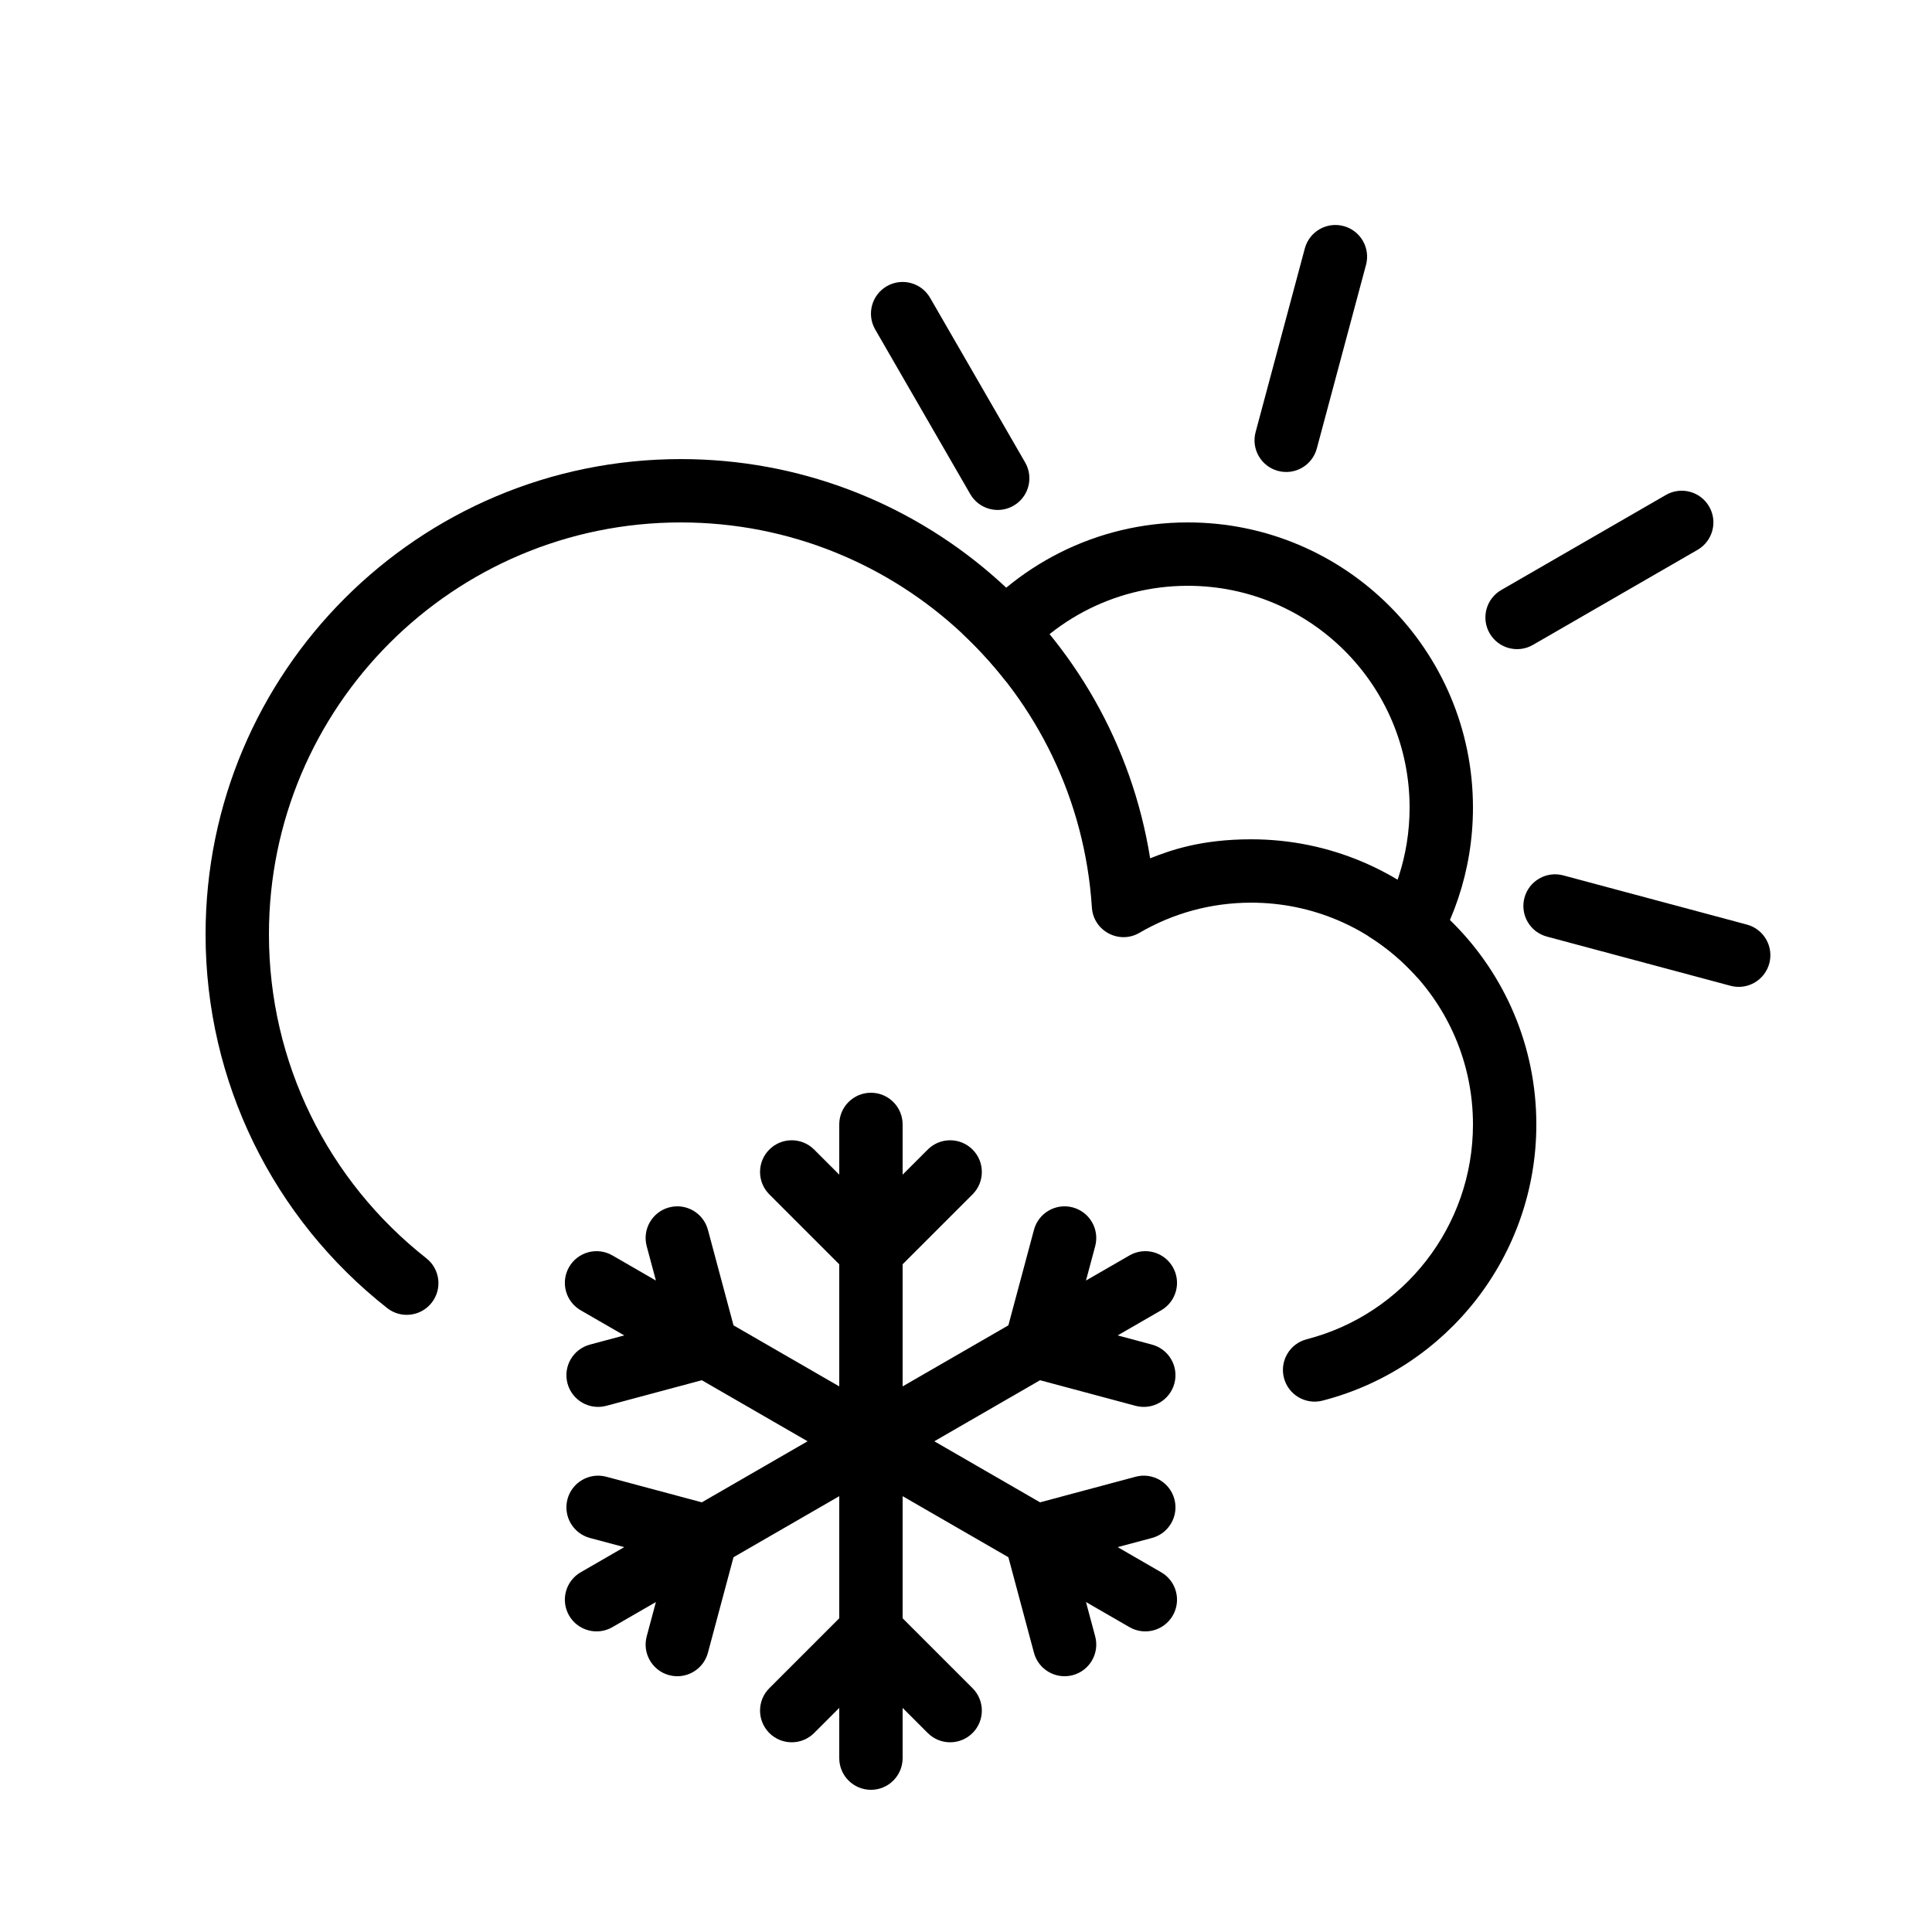
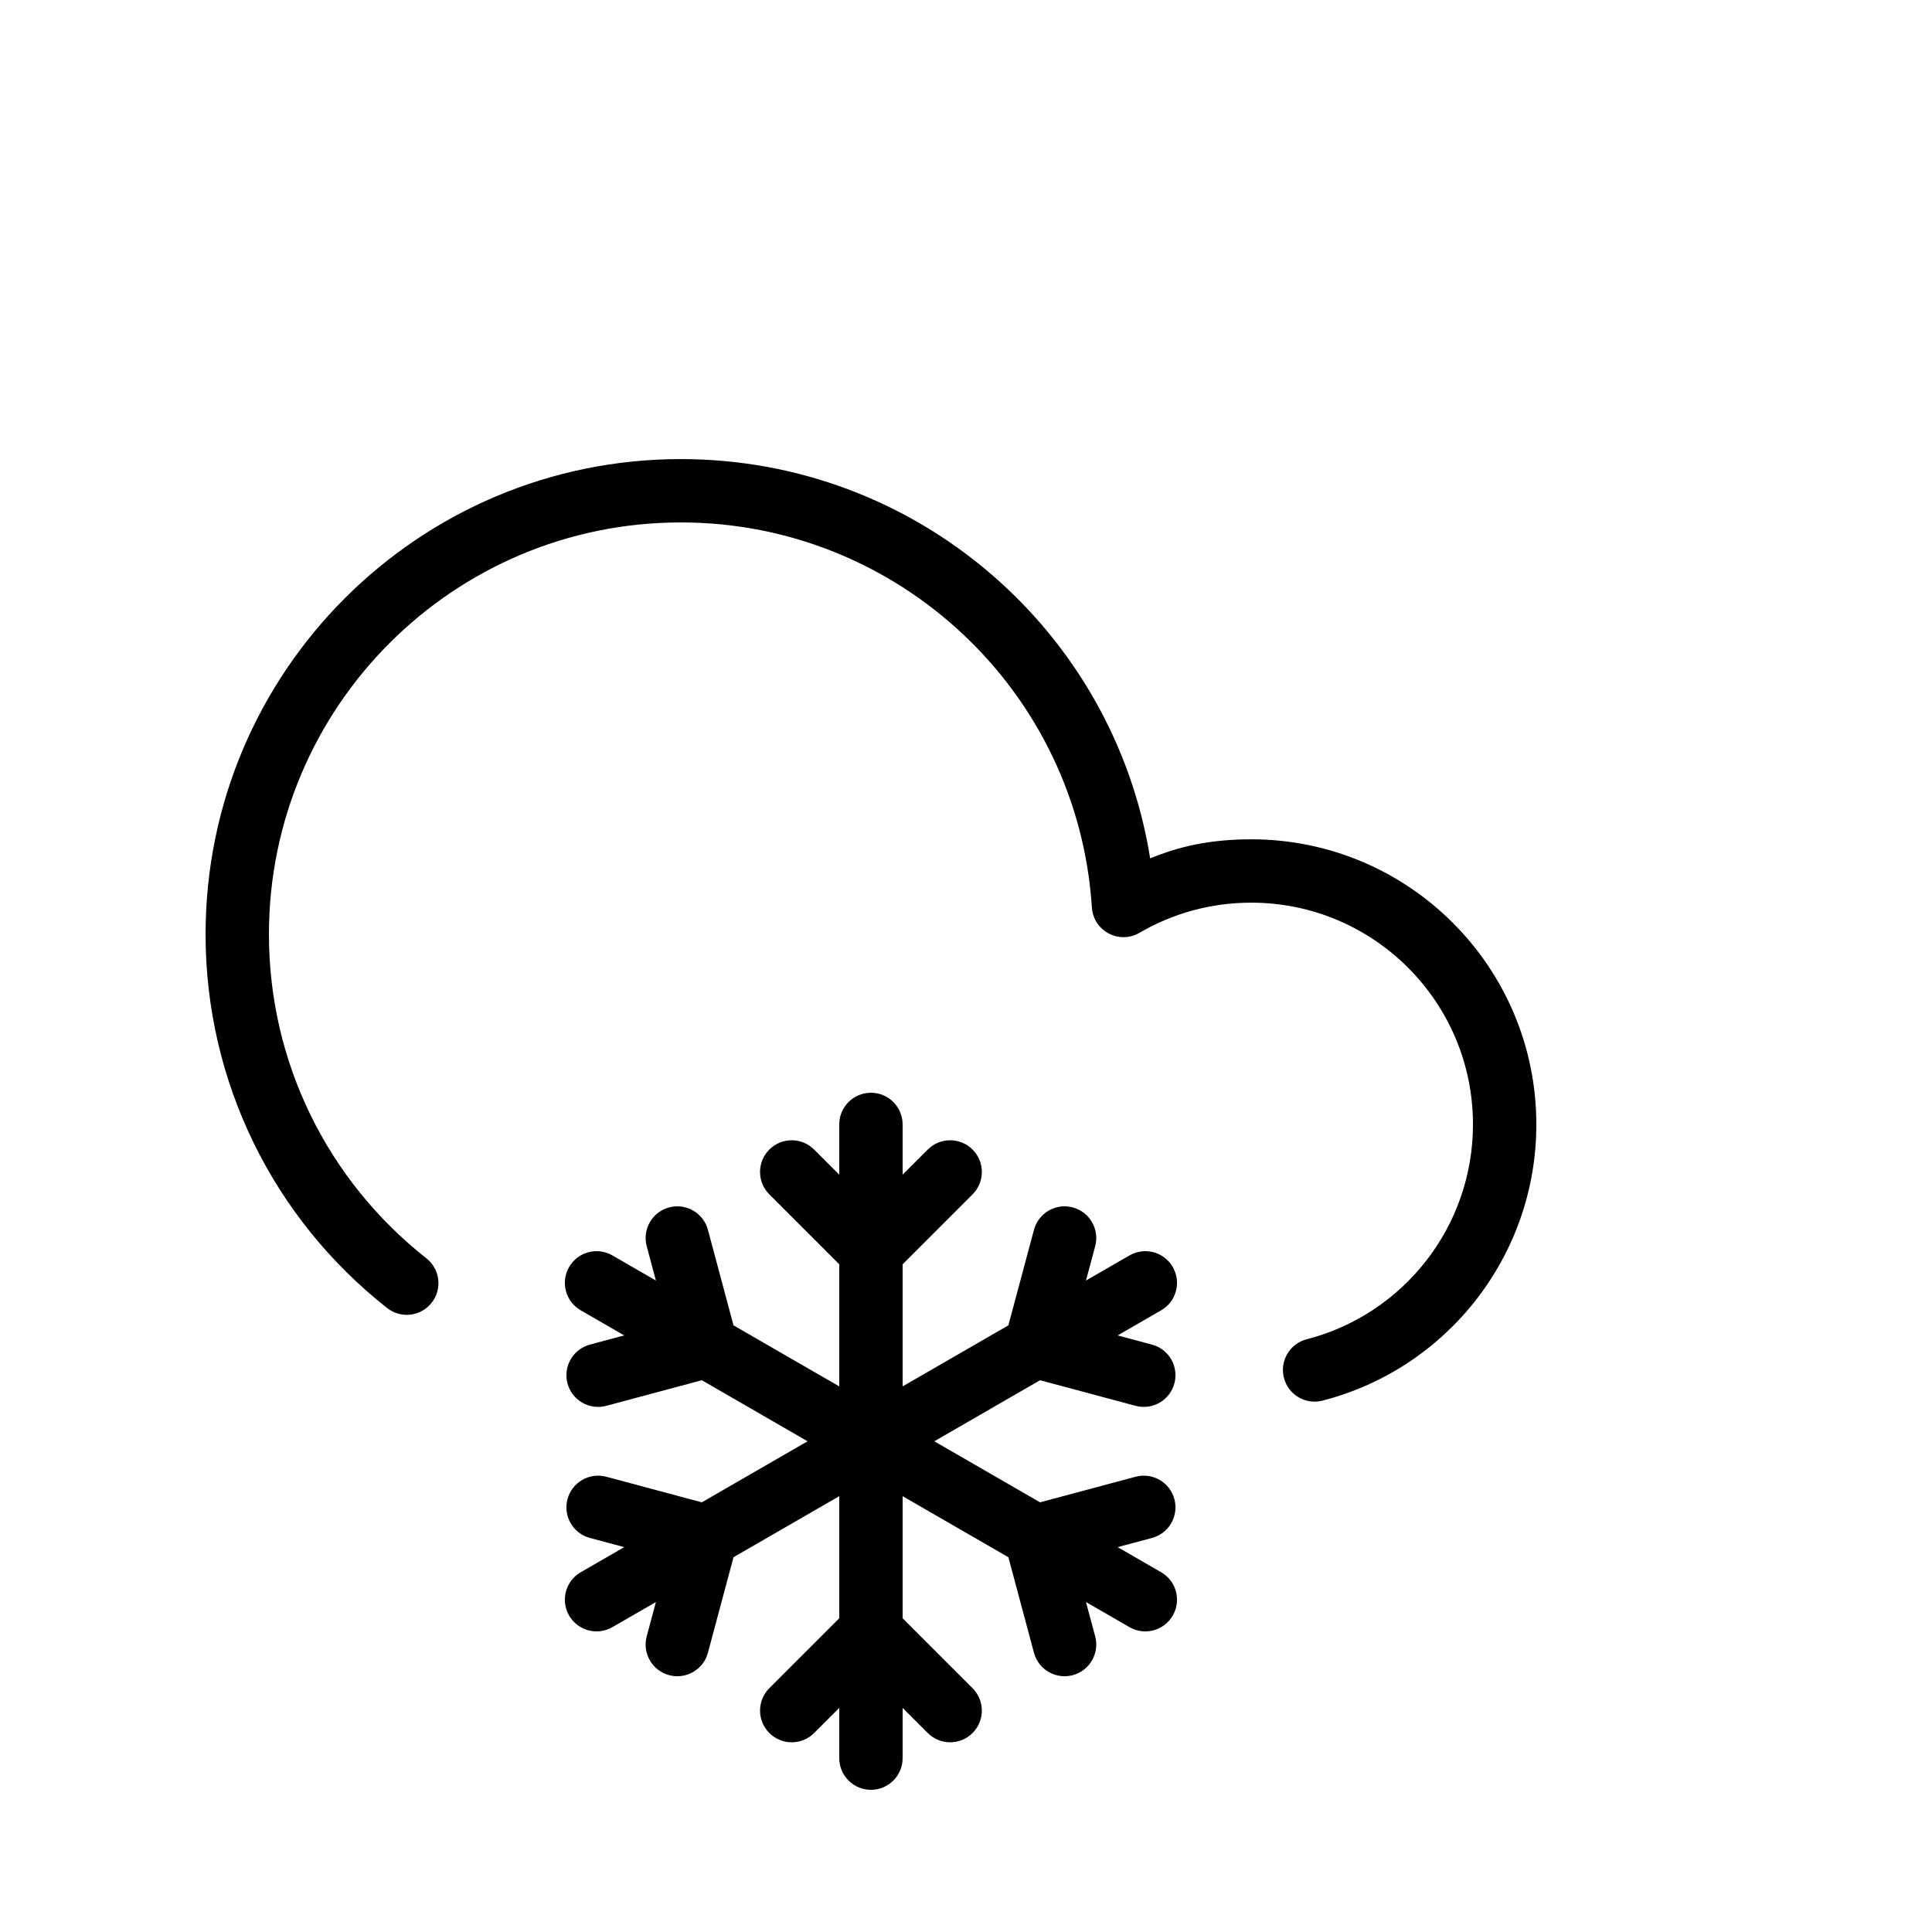
<svg xmlns="http://www.w3.org/2000/svg" fill="#000000" width="800px" height="800px" version="1.1" viewBox="144 144 512 512">
  <g fill-rule="evenodd">
    <path d="m366.41 511.41v-32.359l-18.531-18.531c-3.281-3.281-3.281-8.598 0-11.875 3.277-3.281 8.594-3.281 11.875 0l6.656 6.656v-13.312c0-4.641 3.762-8.398 8.398-8.398 4.637 0 8.395 3.758 8.395 8.398v13.312l6.66-6.656c3.277-3.281 8.594-3.281 11.875 0 3.277 3.277 3.277 8.594 0 11.875l-18.535 18.531v32.359l28.027-16.18 6.781-25.316c1.199-4.477 5.805-7.137 10.285-5.938 4.481 1.203 7.137 5.805 5.938 10.285l-2.438 9.094 11.531-6.656c4.016-2.32 9.152-0.941 11.469 3.074 2.32 4.016 0.945 9.148-3.07 11.469l-11.531 6.656 9.094 2.438c4.481 1.203 7.137 5.805 5.938 10.285-1.203 4.481-5.805 7.137-10.285 5.938l-25.316-6.785-28.023 16.18 28.023 16.18 25.316-6.781c4.481-1.199 9.082 1.457 10.285 5.938 1.199 4.481-1.457 9.082-5.938 10.285l-9.094 2.434 11.531 6.66c4.016 2.316 5.391 7.453 3.07 11.469-2.316 4.016-7.453 5.394-11.469 3.074l-11.531-6.656 2.438 9.094c1.199 4.481-1.457 9.082-5.938 10.285-4.481 1.199-9.086-1.461-10.285-5.938l-6.781-25.316-28.027-16.18v32.359l18.535 18.531c3.277 3.277 3.277 8.594 0 11.875-3.281 3.277-8.598 3.277-11.875 0l-6.66-6.656v13.312c0 4.637-3.758 8.398-8.395 8.398-4.637 0-8.398-3.762-8.398-8.398v-13.312l-6.656 6.656c-3.281 3.277-8.598 3.277-11.875 0-3.281-3.281-3.281-8.598 0-11.875l18.531-18.531v-32.359l-28.023 16.18-6.781 25.316c-1.203 4.477-5.805 7.137-10.285 5.938-4.481-1.203-7.137-5.805-5.938-10.285l2.438-9.094-11.531 6.656c-4.016 2.32-9.152 0.941-11.473-3.074-2.316-4.016-0.941-9.152 3.074-11.469l11.531-6.66-9.094-2.434c-4.481-1.203-7.137-5.805-5.938-10.285 1.199-4.481 5.805-7.137 10.285-5.938l25.316 6.781 28.023-16.18-28.023-16.18-25.316 6.785c-4.481 1.199-9.086-1.457-10.285-5.938-1.199-4.481 1.457-9.082 5.938-10.285l9.094-2.438-11.531-6.656c-4.016-2.32-5.391-7.453-3.074-11.469 2.32-4.016 7.457-5.394 11.473-3.074l11.531 6.656-2.438-9.094c-1.199-4.481 1.457-9.082 5.938-10.285 4.481-1.199 9.082 1.461 10.285 5.938l6.781 25.316zm-151.14-119.8c0-60.285 48.871-109.16 109.16-109.16 57.637 0 105.25 44.816 108.93 102.04 0.402 6.231 7.223 9.863 12.617 6.711 8.906-5.203 19.039-7.984 29.598-7.984 32.461 0 58.777 26.316 58.777 58.781 0 26.969-18.32 50.289-44.062 56.922-4.488 1.156-7.191 5.734-6.035 10.227 1.156 4.488 5.734 7.191 10.227 6.035 33.117-8.535 56.664-38.508 56.664-73.184 0-41.738-33.832-75.574-75.57-75.574-13.555 0-21.664 3.023-26.777 5.039-9.625-60.289-61.891-105.8-124.37-105.8-69.559 0-125.95 56.391-125.95 125.95 0 39.125 17.965 75.305 48.125 99.039 3.644 2.867 8.922 2.234 11.789-1.41 2.871-3.644 2.238-8.922-1.406-11.789-26.156-20.582-41.715-51.918-41.715-85.84z" />
-     <path d="m534.35 358.02c0-41.738-33.836-75.574-75.57-75.574-24.348 0-46.004 11.516-59.824 29.395 4.172 3.894 8.039 8.113 11.562 12.617 10.621-15.242 28.273-25.215 48.262-25.215 32.461 0 58.777 26.312 58.777 58.777 0 12.703-4.031 24.469-10.887 34.082 4.797 2.996 9.125 6.66 12.863 10.867 9.309-12.562 14.816-28.113 14.816-44.949zm-34.281-154.11c-4.477-1.199-9.082 1.457-10.281 5.938l-13.039 48.664c-1.203 4.481 1.457 9.086 5.938 10.285 4.477 1.199 9.082-1.457 10.281-5.938l13.039-48.664c1.203-4.481-1.457-9.086-5.938-10.285zm96.875 74.336c-2.32-4.019-7.453-5.394-11.469-3.074l-43.633 25.191c-4.016 2.316-5.391 7.453-3.074 11.469 2.32 4.016 7.457 5.391 11.473 3.074l43.629-25.191c4.016-2.32 5.394-7.453 3.074-11.469zm15.938 121.06c1.199-4.477-1.457-9.082-5.938-10.281l-48.664-13.039c-4.481-1.203-9.082 1.457-10.285 5.938-1.199 4.477 1.461 9.082 5.938 10.281l48.668 13.039c4.477 1.203 9.082-1.457 10.281-5.938zm-233.87-179.46c-4.016 2.32-5.394 7.457-3.074 11.473l25.191 43.629c2.316 4.016 7.453 5.394 11.469 3.074 4.016-2.316 5.391-7.453 3.074-11.469l-25.191-43.633c-2.32-4.016-7.453-5.391-11.469-3.074z" />
  </g>
</svg>